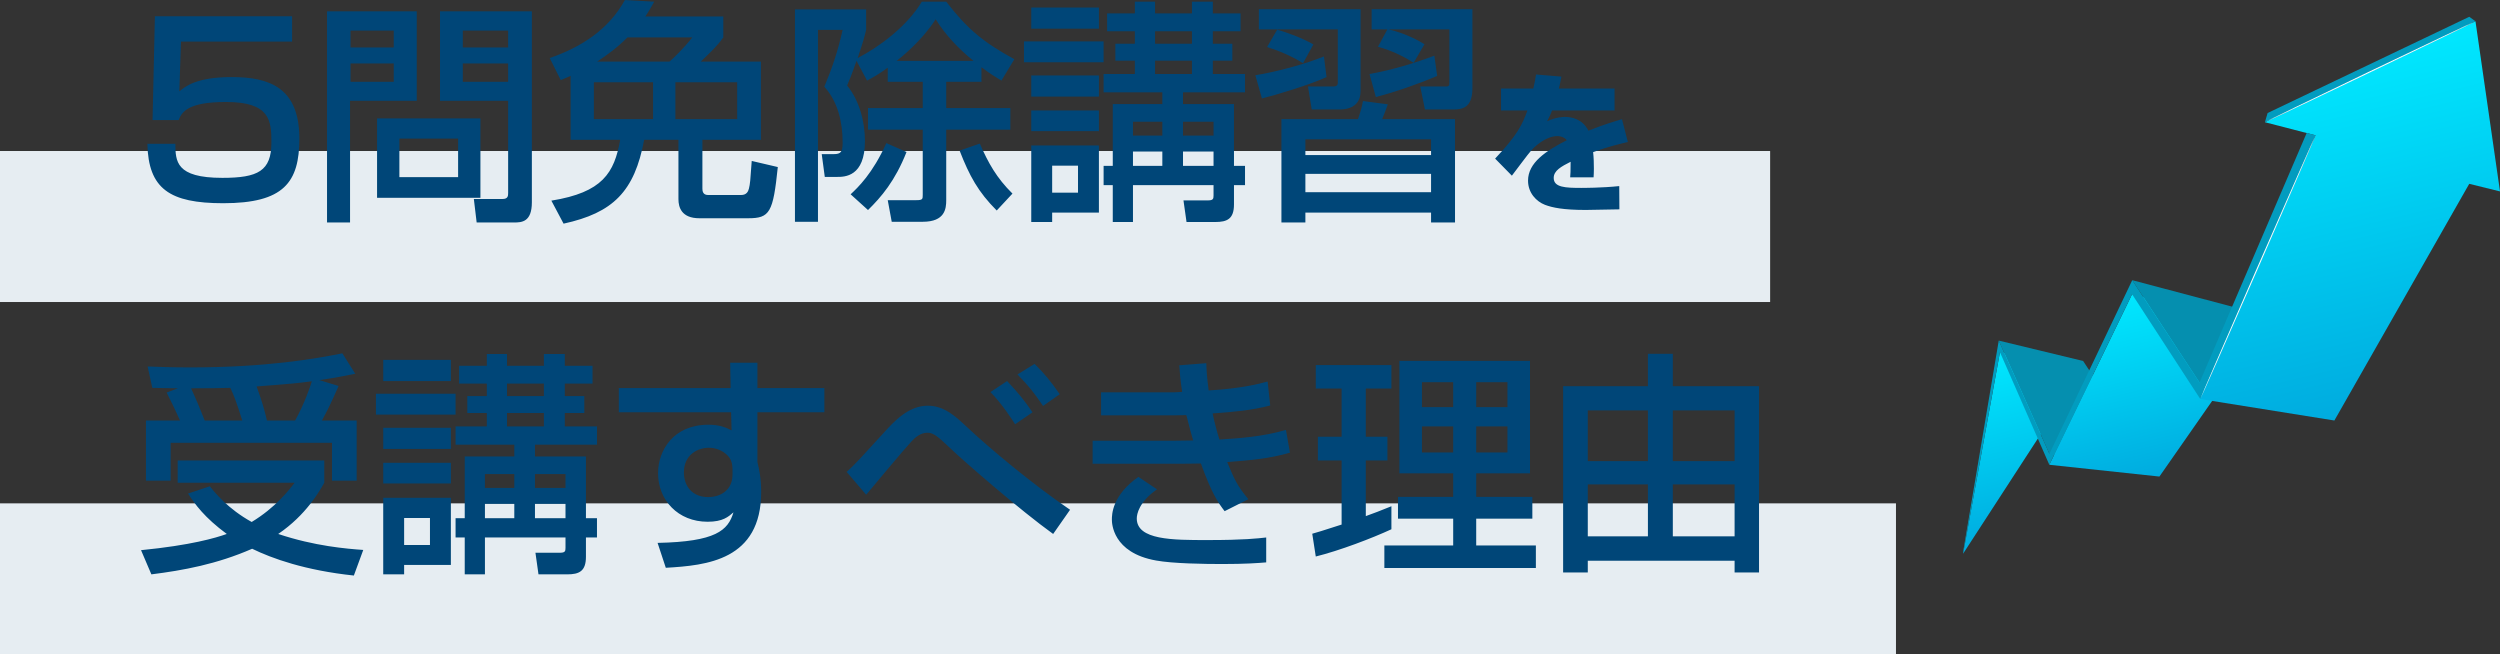
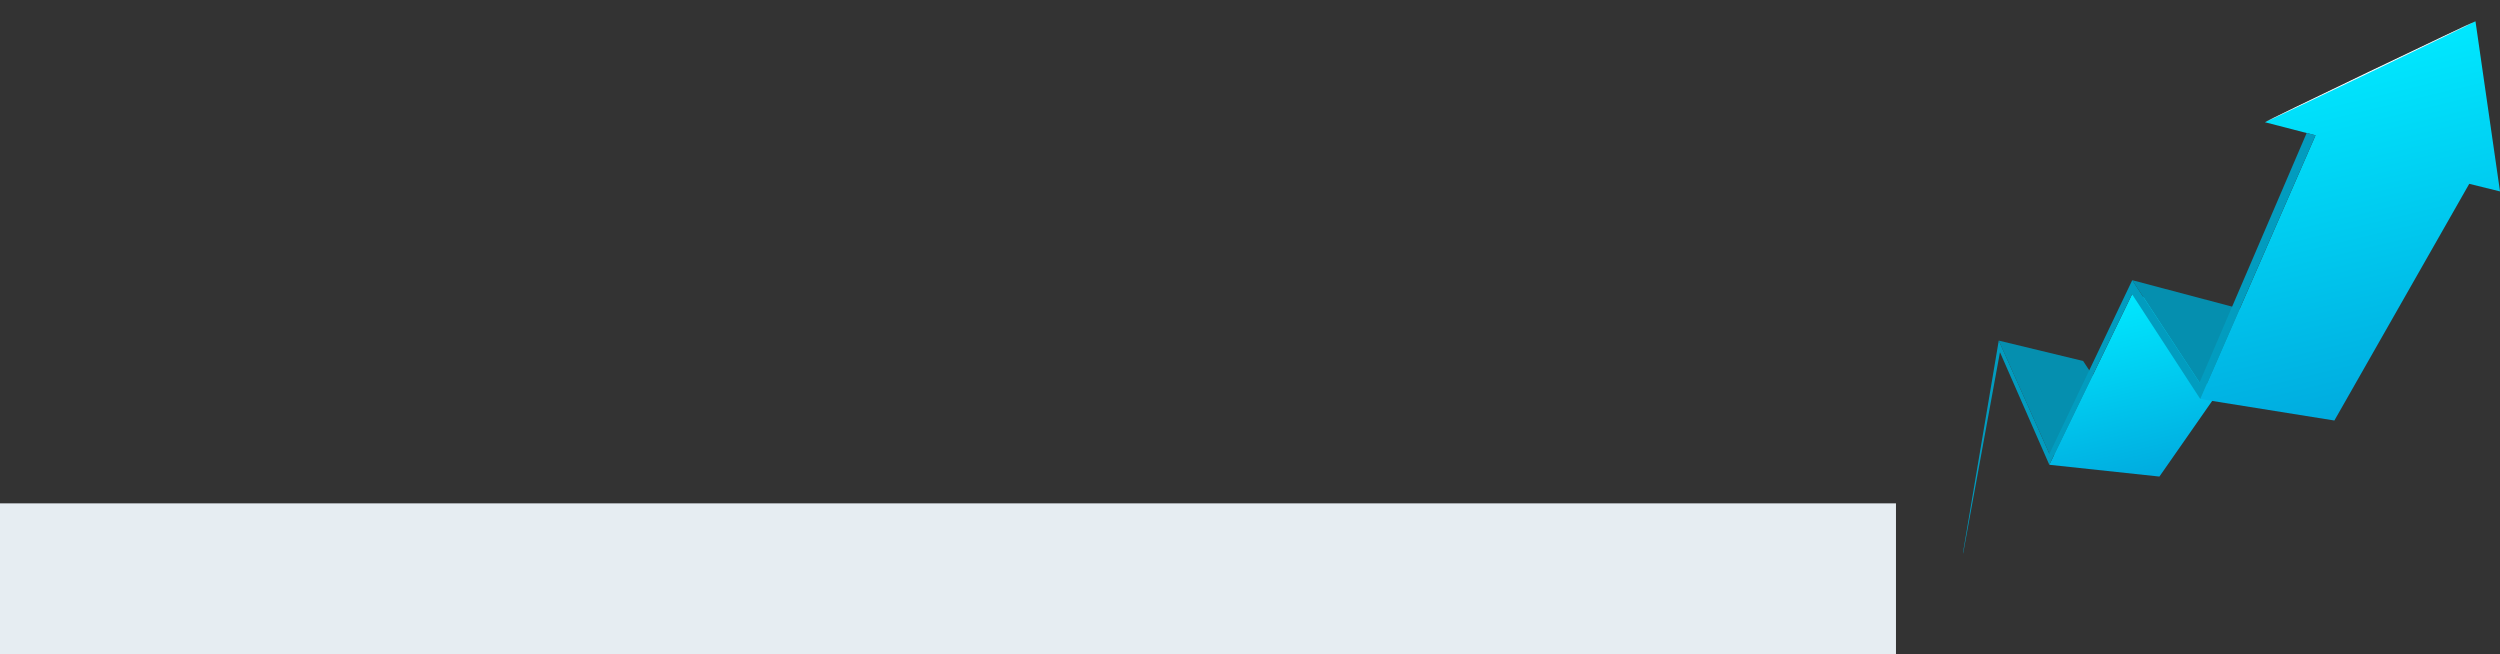
<svg xmlns="http://www.w3.org/2000/svg" width="298" height="78" viewBox="0 0 298 78" fill="none">
  <rect x="0" y="0" width="298" height="78" fill="#333333" stroke="none" />
  <g clip-path="url(#clip0_202_319)">
-     <path d="M238.396 41.983L248.209 44.121L234.002 66L238.396 41.983Z" fill="url(#paint0_linear_202_319)" />
+     <path d="M238.396 41.983L248.209 44.121L238.396 41.983Z" fill="url(#paint0_linear_202_319)" />
    <path d="M238.251 40.599L248.31 43.03L257.068 56.394L244.29 54.096L238.251 40.599Z" fill="#058FAF" />
    <path d="M254.144 35.071L269.708 39.16L257.402 56.806L244.277 55.402L254.144 35.071Z" fill="url(#paint1_linear_202_319)" />
    <path d="M254.164 33.399L269.752 37.529L278.332 48.235L262.186 45.599L254.164 33.399Z" fill="#058FAF" />
    <path d="M276.013 16.131L269.976 14.567L295.077 2.536L298 22.817L294.333 21.912L278.258 50.125L262.274 47.564L276.013 16.131Z" fill="url(#paint2_linear_202_319)" />
-     <path d="M295.077 2.536L269.976 14.567L270.3 13.471L294.338 2L295.077 2.536Z" fill="#029CBF" />
    <path d="M270.101 14.507C270.086 14.475 275.636 11.782 282.499 8.493C289.361 5.204 294.936 2.564 294.952 2.596C294.967 2.628 289.417 5.321 282.554 8.609C275.692 11.898 270.117 14.539 270.101 14.507Z" fill="white" />
    <path d="M234.002 66L238.396 41.983L244.277 55.402L254.144 35.071L262.274 47.564L276.013 16.131L274.962 15.839L262.186 45.599L254.164 33.399L244.29 54.096L238.251 40.599L234 65.799L234.002 66Z" fill="#029CBF" />
-     <path d="M276.013 16.131C276.046 16.145 272.997 23.193 269.203 31.873C265.409 40.553 262.306 47.578 262.274 47.564C262.241 47.55 265.29 40.502 269.084 31.822C272.878 23.142 275.981 16.117 276.013 16.131Z" fill="white" />
  </g>
  <rect y="60" width="226" height="18" fill="#E6EDF2" />
-   <rect y="18" width="211" height="18" fill="#E6EDF2" />
-   <path d="M18.464 1.936H34.816V4.96H21.572L21.376 10.896C22.076 10.308 23.42 9.188 27.62 9.188C32.044 9.188 35.684 10.392 35.684 16.524C35.684 21.732 33.836 24.224 26.612 24.224C20.228 24.224 17.68 22.516 17.568 17.14H20.9C20.928 19.212 20.928 21.2 26.5 21.2C30.756 21.2 32.352 20.388 32.352 16.972C32.352 14.368 32.184 12.156 26.948 12.156C22.412 12.156 21.684 13.332 21.292 14.312H18.184L18.464 1.936ZM60.57 23.02V12.016H52.45V1.348H63.398V24.112C63.398 26.464 62.194 26.52 61.27 26.52H56.818L56.482 23.72H59.898C60.542 23.72 60.57 23.356 60.57 23.02ZM60.57 3.644H55.166V5.66H60.57V3.644ZM60.57 7.564H55.166V9.748H60.57V7.564ZM44.946 14.116H57.266V23.58H44.946V14.116ZM54.606 16.524H47.606V21.116H54.606V16.524ZM38.982 26.52V1.348H49.678V12.016H41.726V26.52H38.982ZM46.934 3.644H41.782V5.66H46.934V3.644ZM46.934 7.564H41.782V9.748H46.934V7.564ZM68.018 16.664V9.048C67.738 9.16 67.57 9.244 66.842 9.552L65.526 6.92C69.334 5.604 72.554 3.504 74.486 0.004L77.986 0.2C77.622 0.844 77.342 1.348 76.922 1.964H86.218V4.456C85.49 5.548 83.838 7.032 83.53 7.34H90.698V16.664H83.726V22.488C83.726 22.768 83.782 23.244 84.398 23.244H88.346C88.99 23.244 89.186 22.824 89.27 22.488C89.41 21.9 89.438 21.62 89.606 19.184L92.714 19.912C92.154 25.344 91.762 26.016 89.186 26.016H83.362C81.234 26.016 80.87 24.7 80.87 23.748V16.664H76.782C75.634 22.852 73.058 25.372 67.178 26.66L65.722 23.916C71.826 22.936 73.226 20.612 73.926 16.664H68.018ZM77.846 9.804H70.79V14.2H77.846V9.804ZM71.182 7.34H79.806C80.226 6.976 81.43 5.856 82.522 4.456H74.794C73.506 5.744 72.358 6.556 71.182 7.34ZM87.87 9.804H80.506V14.2H87.87V9.804ZM103.354 9.608L102.094 7.256C101.45 9.104 101.254 9.524 100.974 10.196C102.43 11.96 103.102 14.508 103.102 16.804C103.102 21.088 100.666 21.088 99.77 21.088H98.314L97.95 18.372H99.378C100.246 18.372 100.442 18.092 100.442 17C100.442 14.564 99.882 12.128 98.258 10.336C99.182 8.124 99.854 6.192 100.442 3.56H97.502V26.436H94.758V1.124H103.242V3.56C103.046 4.372 102.934 4.848 102.234 6.92C104.726 5.632 108.086 3.196 109.878 0.2H112.79C115.338 3.504 117.242 5.044 120.91 7.06L119.37 9.608C118.67 9.188 118.026 8.796 116.99 8.012V9.748H112.79V12.884H120.434V15.46H112.79V23.86C112.79 24.868 112.65 26.436 109.99 26.436H106.294L105.818 23.86H109.234C109.99 23.86 109.99 23.72 109.99 23.216V15.46H103.466V12.884H109.99V9.748H105.818V8.068C104.782 8.824 104.138 9.188 103.354 9.608ZM106.882 7.256H116.038C114.05 5.632 112.65 4.064 111.53 2.3C109.878 4.876 107.386 6.864 106.882 7.256ZM105.65 17.056L108.058 18.12C106.686 21.592 105.034 23.496 103.466 25.036L101.394 23.16C102.234 22.376 104.026 20.696 105.65 17.056ZM120.686 23.076L118.81 25.092C116.598 22.88 115.562 20.976 114.386 17.952L116.794 17.112C117.802 19.436 118.81 21.228 120.686 23.076ZM147.874 1.6V3.728H144.57V5.212H146.894V7.228H144.57V8.824H148.406V11.008H141.014V12.408H147.09V19.772H148.406V22.068H147.09V24.364C147.09 26.1 146.278 26.464 144.85 26.464H141.434L141.07 23.888H143.954C144.598 23.888 144.654 23.72 144.654 23.3V22.068H135.05V26.464H132.642V22.068H131.55V19.772H132.642V12.408H138.55V11.008H131.55V8.824H135.274V7.228H132.95V5.212H135.274V3.728H131.97V1.6H135.274V0.2H137.682V1.6H142.078V0.2H144.57V1.6H147.874ZM138.55 14.508H135.05V16.16H138.55V14.508ZM138.55 18.064H135.05V19.772H138.55V18.064ZM144.654 18.064H141.014V19.772H144.654V18.064ZM144.654 14.508H141.014V16.16H144.654V14.508ZM142.078 3.728H137.682V5.212H142.078V3.728ZM142.078 7.228H137.682V8.824H142.078V7.228ZM122.926 26.464V17.336H130.99V25.344H125.418V26.464H122.926ZM128.498 19.744H125.418V22.964H128.498V19.744ZM122.926 3.42V0.9H130.99V3.42H122.926ZM122.926 11.512V8.992H130.99V11.512H122.926ZM122.926 15.628V13.164H130.99V15.628H122.926ZM122.058 7.424V4.932H131.55V7.424H122.058ZM164.758 14.2H173.438V26.52H170.582V25.344H155.602V26.52H152.746V14.2H161.874C162.238 13.108 162.322 12.8 162.462 12.044L165.43 12.436C165.206 13.052 165.15 13.22 164.758 14.2ZM170.582 16.608H155.602V18.484H170.582V16.608ZM170.582 20.724H155.602V22.908H170.582V20.724ZM164.254 5.576L165.374 3.504H163.498V1.096H175.51V10.532C175.51 12.884 174.278 13.052 173.186 13.052H169.854L169.294 10.308H172.402C172.766 10.308 172.766 10.084 172.766 9.832V3.504H165.514C167.39 3.924 169.042 4.792 169.798 5.268L168.51 7.48C167.53 6.864 166.102 6.08 164.254 5.576ZM150.058 3.504V1.096H162.182V10.868C162.182 12.072 161.51 13.052 159.634 13.052H156.358L155.91 10.308H158.934C159.158 10.308 159.466 10.252 159.466 9.888V3.504H150.058ZM151.038 5.604L152.242 3.532C153.39 3.868 155.21 4.512 156.554 5.296L155.322 7.536C154.034 6.724 152.55 6.08 151.038 5.604ZM170.974 6.64L171.31 9.048C169.238 9.944 166.382 10.952 164.002 11.568L163.246 8.824C165.878 8.348 168.426 7.592 170.974 6.64ZM157.814 6.724L158.122 9.188C156.218 10.084 151.934 11.372 150.422 11.736L149.638 8.964C151.878 8.628 155.602 7.648 157.814 6.724ZM183.096 8.88L186.12 9.132C185.976 9.924 185.904 10.194 185.814 10.554H192.456V13.164H185.004C184.842 13.632 184.662 13.974 184.41 14.46C185.508 13.938 186.372 13.938 186.534 13.938C187.326 13.938 188.604 14.154 189.342 15.576C191.124 14.856 192.546 14.442 193.338 14.208L194.04 16.926C193.122 17.142 191.736 17.466 189.9 18.132C189.972 18.744 189.99 19.482 189.99 20.112C189.99 20.544 189.972 20.85 189.954 21.138H187.164C187.2 20.742 187.218 20.454 187.218 19.284C186.12 19.842 185.202 20.328 185.202 21.21C185.202 22.344 186.606 22.398 188.478 22.398C188.658 22.398 190.962 22.398 193.014 22.182L193.032 24.954C189.774 25.008 189.414 25.026 189.018 25.026C186.372 25.026 185.058 24.756 184.158 24.414C183.132 24.018 182.142 22.992 182.142 21.534C182.142 19.392 184.266 17.988 186.768 16.71C186.462 16.368 186.102 16.224 185.652 16.224C184.248 16.224 182.952 17.466 182.556 17.898C182.142 18.348 180.558 20.508 180.216 20.94L178.218 18.906C180.882 16.08 181.458 14.856 182.07 13.164H178.92V10.554H182.772C182.916 9.96 183.006 9.456 183.096 8.88ZM17.4 50.124H21.46C21.096 49.284 20.312 47.66 19.864 46.792L21.208 46.288C20.004 46.26 18.94 46.26 18.156 46.232L17.596 43.684C19.108 43.74 20.508 43.796 22.692 43.796C31.736 43.796 37.616 42.76 40.808 42.116L42.348 44.552C41.088 44.804 39.856 45.056 38.064 45.308L40.36 46.008C39.38 48.192 39.212 48.584 38.372 50.124H42.516V57.292H39.576V52.784H20.34V57.292H17.4V50.124ZM24.4 50.124H28.88C28.152 47.856 27.956 47.296 27.452 46.232C26.472 46.26 24.764 46.288 22.776 46.288C23.364 47.548 23.896 48.836 24.4 50.124ZM31.82 50.124H35.18C36.244 48.22 37 46.064 37.168 45.448C35.46 45.672 34.984 45.728 30.588 46.064C31.148 47.632 31.484 48.64 31.82 50.124ZM22.412 58.832L25.016 57.964C25.604 58.72 27.172 60.652 30 62.22C32.828 60.512 34.452 58.412 35.124 57.544H21.18V54.884H38.652V57.544C38.064 58.58 36.496 61.38 33.164 63.648C37.504 65.104 41.34 65.412 43.3 65.552L42.18 68.604C36.356 67.988 32.408 66.56 30.056 65.412C25.828 67.26 21.824 67.988 18.044 68.464L16.812 65.58C22.776 64.992 25.688 64.124 27.032 63.648C24.372 61.688 23.252 60.12 22.412 58.832ZM70.628 43.6V45.728H67.324V47.212H69.648V49.228H67.324V50.824H71.16V53.008H63.768V54.408H69.844V61.772H71.16V64.068H69.844V66.364C69.844 68.1 69.032 68.464 67.604 68.464H64.188L63.824 65.888H66.708C67.352 65.888 67.408 65.72 67.408 65.3V64.068H57.804V68.464H55.396V64.068H54.304V61.772H55.396V54.408H61.304V53.008H54.304V50.824H58.028V49.228H55.704V47.212H58.028V45.728H54.724V43.6H58.028V42.2H60.436V43.6H64.832V42.2H67.324V43.6H70.628ZM61.304 56.508H57.804V58.16H61.304V56.508ZM61.304 60.064H57.804V61.772H61.304V60.064ZM67.408 60.064H63.768V61.772H67.408V60.064ZM67.408 56.508H63.768V58.16H67.408V56.508ZM64.832 45.728H60.436V47.212H64.832V45.728ZM64.832 49.228H60.436V50.824H64.832V49.228ZM45.68 68.464V59.336H53.744V67.344H48.172V68.464H45.68ZM51.252 61.744H48.172V64.964H51.252V61.744ZM45.68 45.42V42.9H53.744V45.42H45.68ZM45.68 53.512V50.992H53.744V53.512H45.68ZM45.68 57.628V55.164H53.744V57.628H45.68ZM44.812 49.424V46.932H54.304V49.424H44.812ZM87.092 46.26L87.036 43.236H90.284V46.26H98.264V49.144H90.284V55.08C90.48 55.892 90.732 56.984 90.732 58.636C90.732 66.784 84.236 67.4 79.364 67.68L78.384 64.712C85.328 64.572 86.784 63.228 87.428 61.072C86.812 61.604 86.168 62.192 84.348 62.192C80.82 62.192 78.44 59.616 78.44 56.396C78.44 53.736 80.232 50.628 84.432 50.628C85.692 50.628 86.448 50.908 87.204 51.3L87.148 49.144H73.764V46.26H87.092ZM87.316 56.564V56.032C87.316 55.164 87.12 54.716 86.756 54.324C86.14 53.68 85.3 53.372 84.488 53.372C83.228 53.372 81.52 54.156 81.52 56.312C81.52 57.992 82.556 59.252 84.404 59.252C85.944 59.252 87.316 58.384 87.316 56.564ZM127.552 60.764L125.536 63.648C121.672 60.876 114.868 54.968 113.272 53.428C111.872 52.112 111.312 51.58 110.556 51.58C109.66 51.58 109.016 52.224 108.624 52.644C107.728 53.596 104.004 58.076 103.248 58.972L100.924 56.256C102.072 55.192 102.408 54.8 105.404 51.524C106.524 50.292 108.26 48.36 110.584 48.36C112.572 48.36 113.944 49.676 115.204 50.852C117.976 53.456 123.1 57.74 127.552 60.764ZM123.072 49.144L121 50.572C120.832 50.292 119.432 48.108 118.06 46.736L120.048 45.42C121.448 46.904 122.176 47.828 123.072 49.144ZM126.32 46.988L124.332 48.388C123.212 46.736 122.624 46.008 121.28 44.636L123.324 43.376C124.584 44.636 125.2 45.392 126.32 46.988ZM140.572 43.544L143.792 43.292C143.82 44.132 143.848 44.804 144.072 46.54C147.936 46.316 150.092 45.756 151.1 45.476L151.408 48.332C149.168 48.92 147.152 49.088 144.548 49.284C144.716 50.152 145.08 51.552 145.36 52.392C147.628 52.252 150.54 52.056 153.284 51.244L153.76 53.96C151.24 54.688 149.056 54.856 146.284 55.08C147.096 57.04 147.432 57.852 148.804 59.504L145.976 60.932C145.22 59.952 144.436 58.832 143.148 55.248C142.028 55.276 141.076 55.276 139.928 55.276H130.24V52.532H140.152C140.628 52.532 141.02 52.532 142.224 52.504C142.084 52.028 141.832 51.16 141.412 49.48C141.188 49.48 140.208 49.508 140.012 49.508H131.248V46.764H139.956C140.04 46.764 140.74 46.736 140.908 46.708C140.684 45.196 140.628 44.384 140.572 43.544ZM135.7 56.844L137.912 58.328C135.756 59.84 135.504 61.296 135.504 61.8C135.504 64.376 139.788 64.376 143.932 64.376C148.328 64.376 149.896 64.18 150.932 64.068V67.036C149.924 67.12 148.44 67.232 145.696 67.232C143.568 67.232 139.76 67.176 137.8 66.812C132.592 65.888 132.536 62.332 132.536 61.94C132.536 61.38 132.536 59.056 135.7 56.844ZM166.808 56.424V43.012H182.376V56.424H175.964V59.224H182.656V61.828H175.964V65.02H183.076V67.708H165.016V65.02H173.22V61.828H166.64V59.224H173.22V56.424H166.808ZM173.22 45.56H169.496V48.528H173.22V45.56ZM173.22 50.824H169.496V53.932H173.22V50.824ZM179.688 45.56H175.964V48.528H179.688V45.56ZM179.688 50.824H175.964V53.932H179.688V50.824ZM156.84 66.336L156.42 63.62C157.204 63.396 157.4 63.34 159.92 62.528V54.884H157.092V52.056H159.92V46.316H156.84V43.516H165.856V46.316H162.804V52.056H165.38V54.884H162.804V61.52C163.756 61.184 164.54 60.876 165.856 60.344V63.088C163.56 64.152 159.668 65.636 156.84 66.336ZM196.432 42.172H199.4V46.036H209.676V68.24H206.764V66.84H189.264V68.24H186.324V46.036H196.432V42.172ZM206.764 48.92H199.4V54.968H206.764V48.92ZM206.764 57.74H199.4V63.928H206.764V57.74ZM196.432 48.92H189.264V54.968H196.432V48.92ZM196.432 57.74H189.264V63.928H196.432V57.74Z" fill="#004678" />
  <defs>
    <linearGradient id="paint0_linear_202_319" x1="237.982" y1="42.083" x2="243.202" y2="63.787" gradientUnits="userSpaceOnUse">
      <stop stop-color="#00E8FF" />
      <stop offset="1" stop-color="#00ABDF" />
    </linearGradient>
    <linearGradient id="paint1_linear_202_319" x1="254.059" y1="35.091" x2="259.179" y2="56.379" gradientUnits="userSpaceOnUse">
      <stop stop-color="#00E8FF" />
      <stop offset="1" stop-color="#00ABDF" />
    </linearGradient>
    <linearGradient id="paint2_linear_202_319" x1="274.451" y1="7.497" x2="284.352" y2="48.66" gradientUnits="userSpaceOnUse">
      <stop stop-color="#00E8FF" />
      <stop offset="1" stop-color="#00ABDF" />
    </linearGradient>
    <clipPath id="clip0_202_319">
      <rect width="64" height="64" fill="white" transform="translate(234 2)" />
    </clipPath>
  </defs>
</svg>